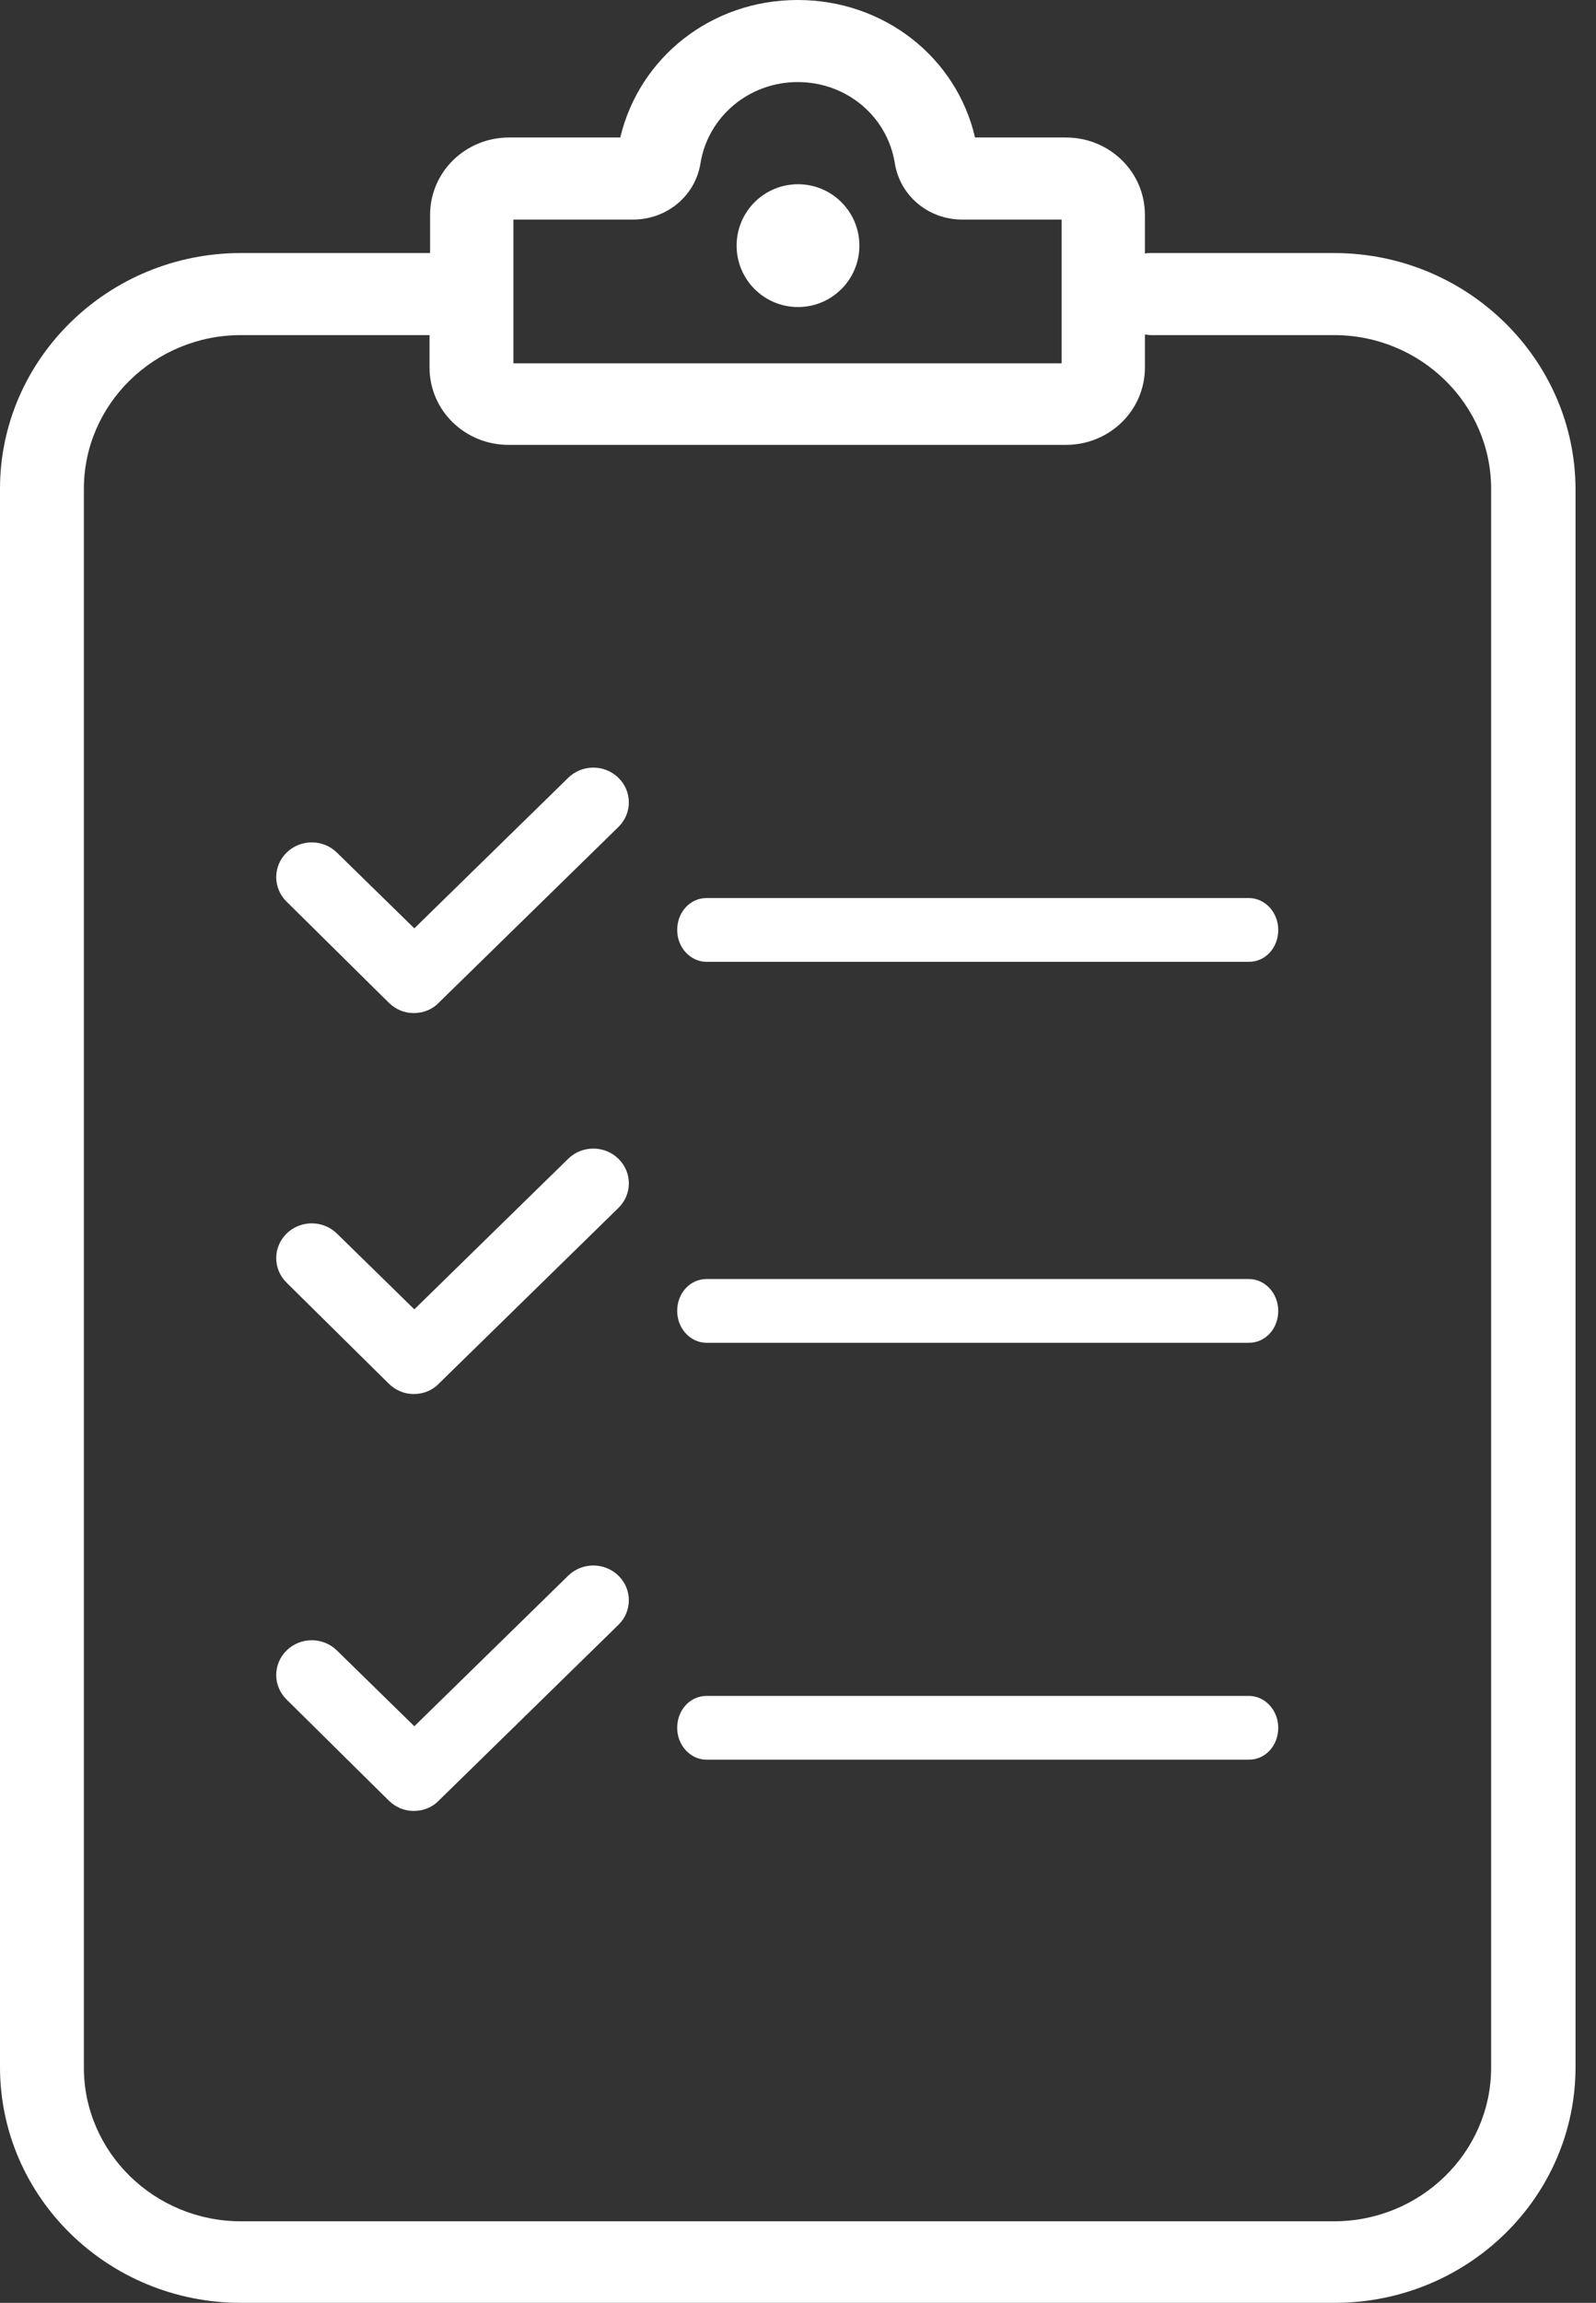
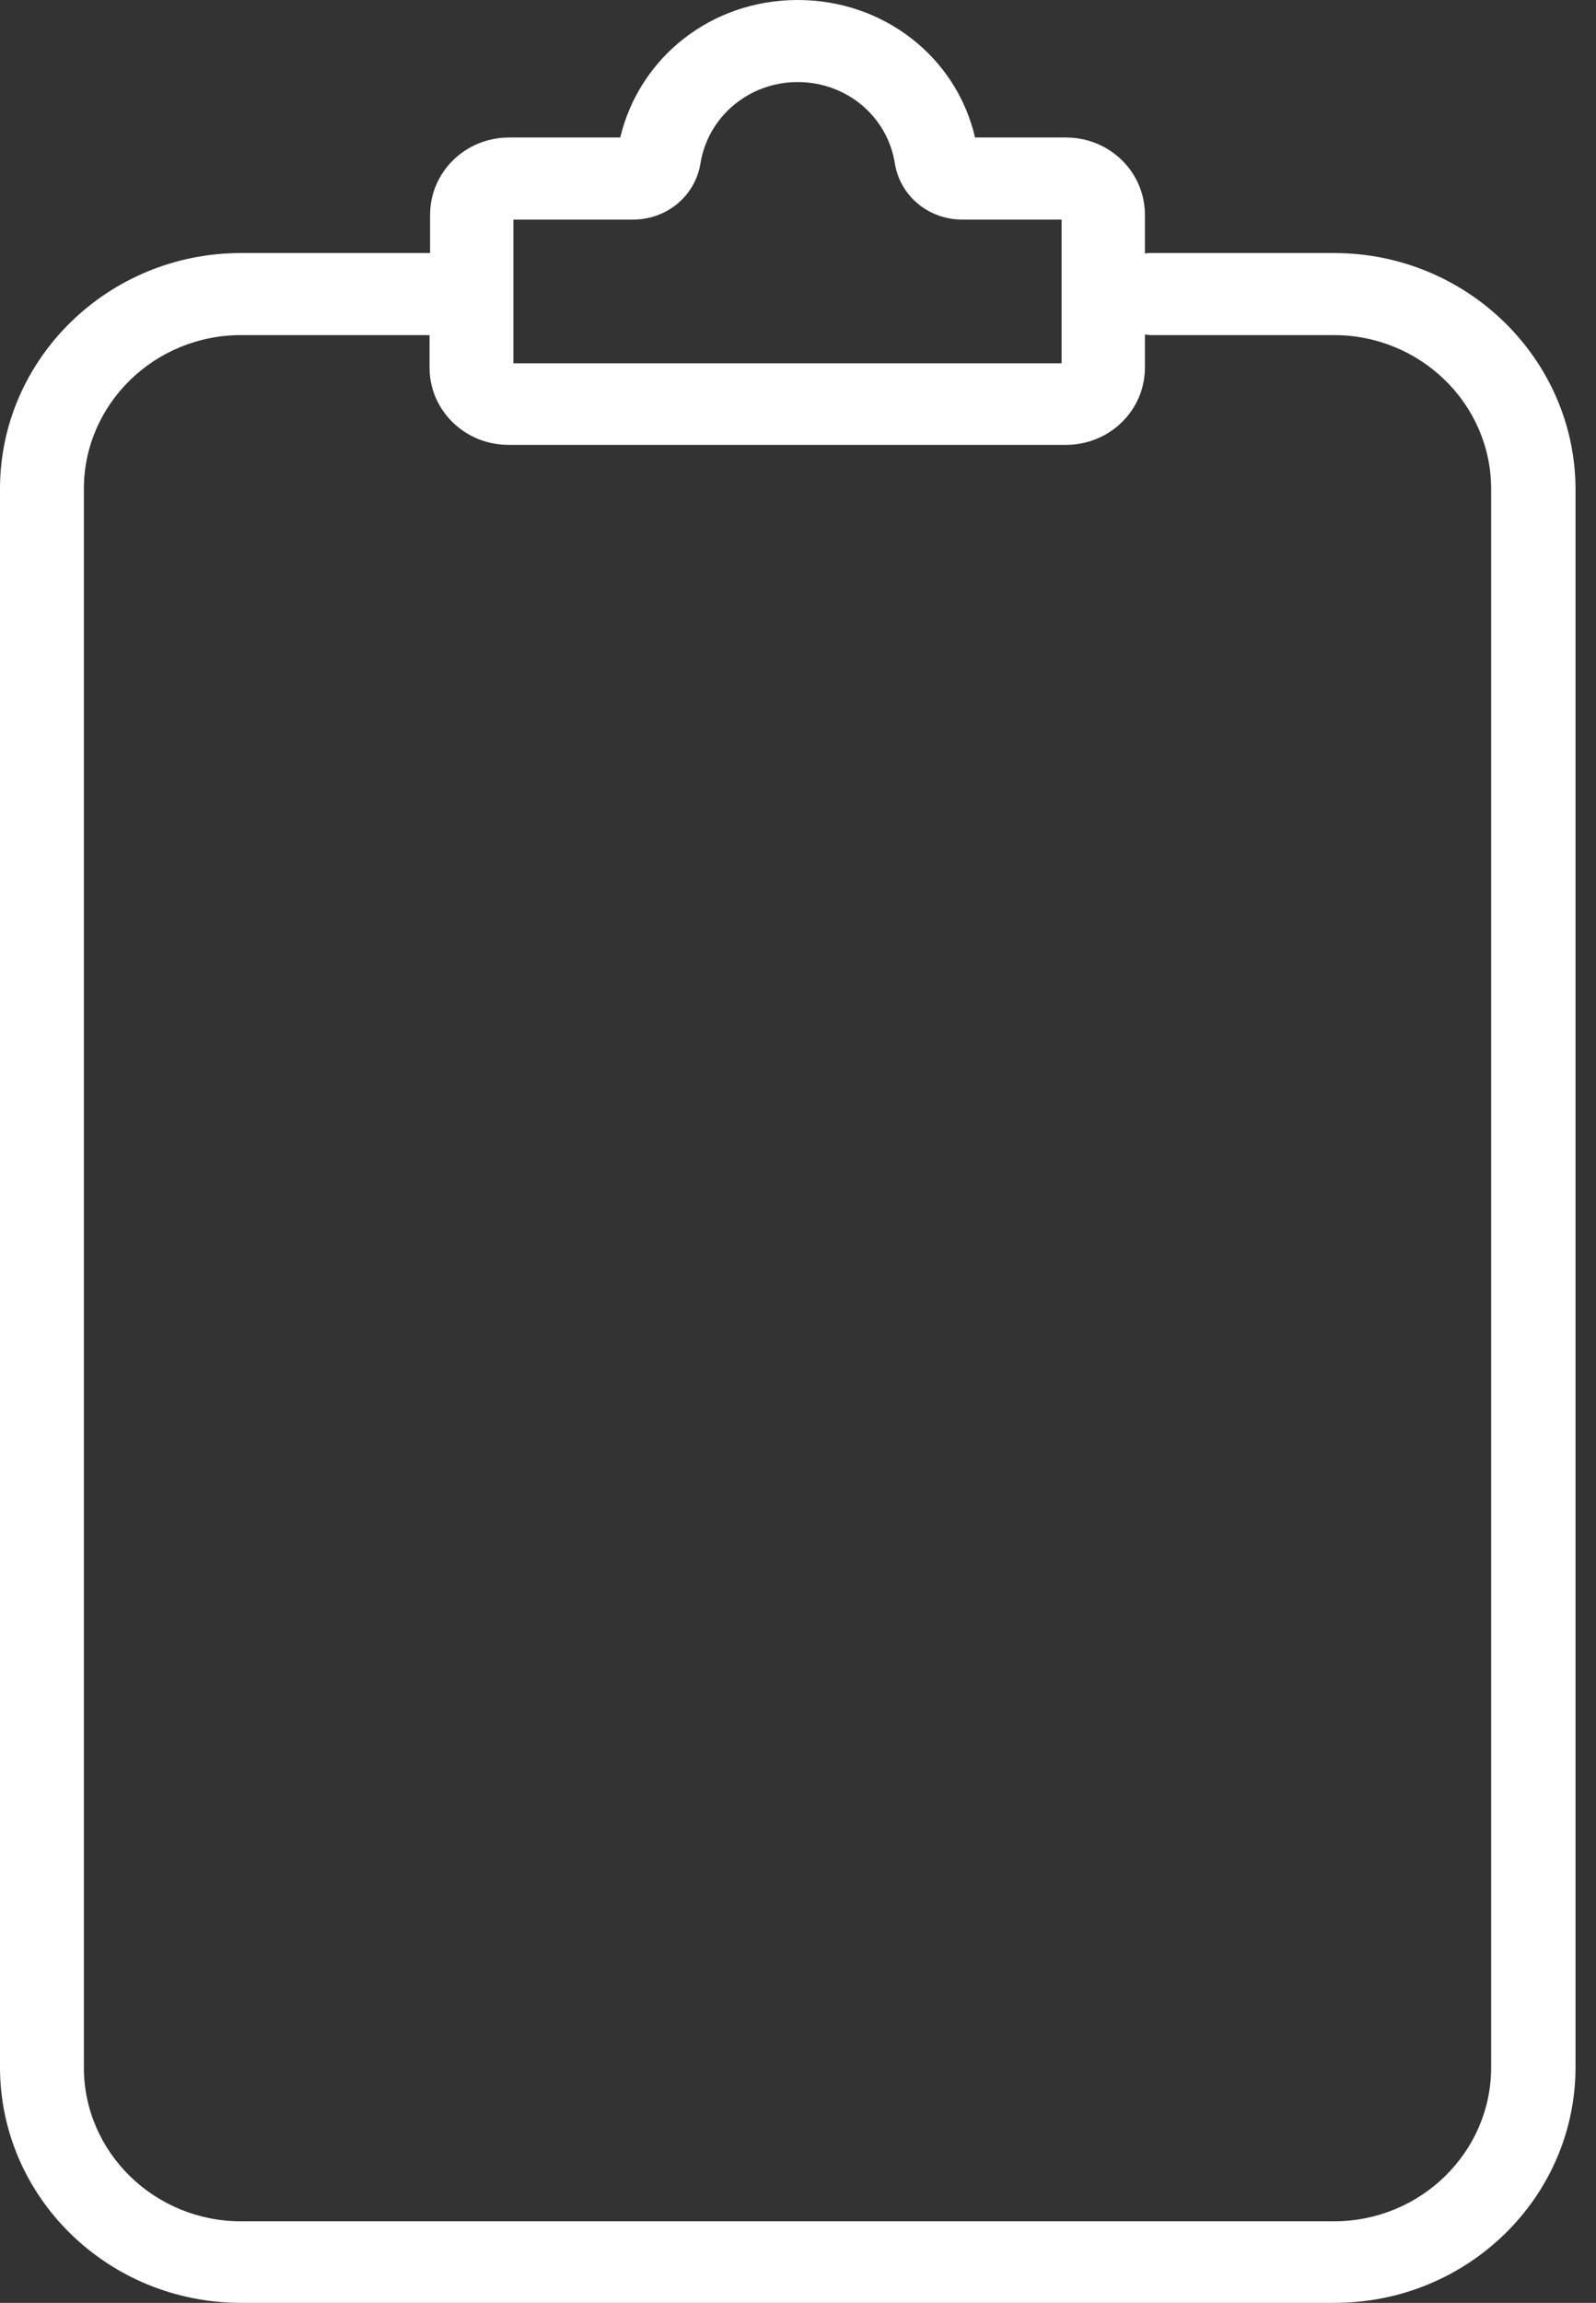
<svg xmlns="http://www.w3.org/2000/svg" width="52" height="75" viewBox="0 0 52 75" fill="none">
  <rect x="0" y="0" width="52" height="75" fill="#333333" stroke="none" />
-   <path fill-rule="evenodd" clip-rule="evenodd" d="M18.513 25.332L13.5 30.235L10.976 27.767C10.523 27.324 9.792 27.324 9.339 27.767C8.887 28.209 8.887 28.924 9.339 29.367L12.664 32.653C12.89 32.875 13.169 32.994 13.482 32.994C13.796 32.994 14.091 32.875 14.3 32.653L20.149 26.933C20.602 26.49 20.602 25.775 20.149 25.332C19.697 24.889 18.965 24.889 18.513 25.332ZM22.064 30.287C22.064 29.708 22.482 29.248 23.022 29.248H40.69C41.212 29.248 41.647 29.708 41.647 30.287C41.647 30.866 41.23 31.325 40.69 31.325H23.022C22.5 31.325 22.064 30.866 22.064 30.287ZM41.647 42.694C41.647 42.115 41.212 41.656 40.69 41.656H23.022C22.482 41.656 22.064 42.115 22.064 42.694C22.064 43.273 22.5 43.733 23.022 43.733H40.69C41.23 43.733 41.647 43.273 41.647 42.694ZM18.513 37.739L13.5 42.643L10.976 40.174C10.523 39.732 9.792 39.732 9.339 40.174C8.887 40.617 8.887 41.332 9.339 41.775L12.664 45.061C12.89 45.282 13.169 45.401 13.482 45.401C13.796 45.401 14.091 45.282 14.3 45.061L20.149 39.34C20.602 38.897 20.602 38.182 20.149 37.739C19.697 37.297 18.965 37.297 18.513 37.739ZM41.647 56.272C41.647 55.693 41.212 55.233 40.69 55.233H23.022C22.482 55.233 22.064 55.693 22.064 56.272C22.064 56.851 22.5 57.31 23.022 57.31H40.69C41.23 57.31 41.647 56.851 41.647 56.272ZM18.513 51.317L13.5 56.221L10.976 53.752C10.523 53.309 9.792 53.309 9.339 53.752C8.887 54.195 8.887 54.91 9.339 55.352L12.664 58.639C12.89 58.86 13.169 58.979 13.482 58.979C13.796 58.979 14.091 58.86 14.3 58.639L20.149 52.918C20.602 52.475 20.602 51.76 20.149 51.317C19.697 50.875 18.965 50.875 18.513 51.317Z" fill="white" />
  <path d="M43.465 8.241H37.495C37.425 8.241 37.373 8.241 37.303 8.258V6.998C37.303 5.602 36.154 4.478 34.727 4.478H31.768C31.159 1.856 28.791 0 25.989 0C23.186 0 20.836 1.856 20.209 4.478H16.589C15.162 4.478 14.013 5.602 14.013 6.998V8.241H7.851C3.516 8.241 0 11.697 0 15.919V67.321C0 71.561 3.516 75 7.851 75H43.483C47.817 75 51.333 71.561 51.333 67.321V66.742V65.278V28.808V25.42V15.919C51.316 11.697 47.8 8.241 43.465 8.241ZM16.728 7.151H20.627C21.724 7.151 22.646 6.385 22.821 5.329C23.064 3.797 24.405 2.673 25.989 2.673C27.573 2.673 28.913 3.78 29.157 5.329C29.331 6.385 30.253 7.151 31.35 7.151H34.588V11.833H16.728V7.151ZM48.583 25.437V66.742V67.338C48.583 70.097 46.285 72.344 43.465 72.344H7.851C5.031 72.344 2.733 70.097 2.733 67.338V15.919C2.733 13.161 5.031 10.914 7.851 10.914H13.995V11.969C13.995 13.366 15.144 14.489 16.572 14.489H34.727C36.154 14.489 37.303 13.366 37.303 11.969V10.897C37.355 10.897 37.425 10.914 37.495 10.914H43.465C46.285 10.914 48.583 13.161 48.583 15.919V25.437Z" fill="white" />
-   <path d="M26 10C27.105 10 28 9.105 28 8C28 6.895 27.105 6 26 6C24.895 6 24 6.895 24 8C24 9.105 24.895 10 26 10Z" fill="white" />
</svg>